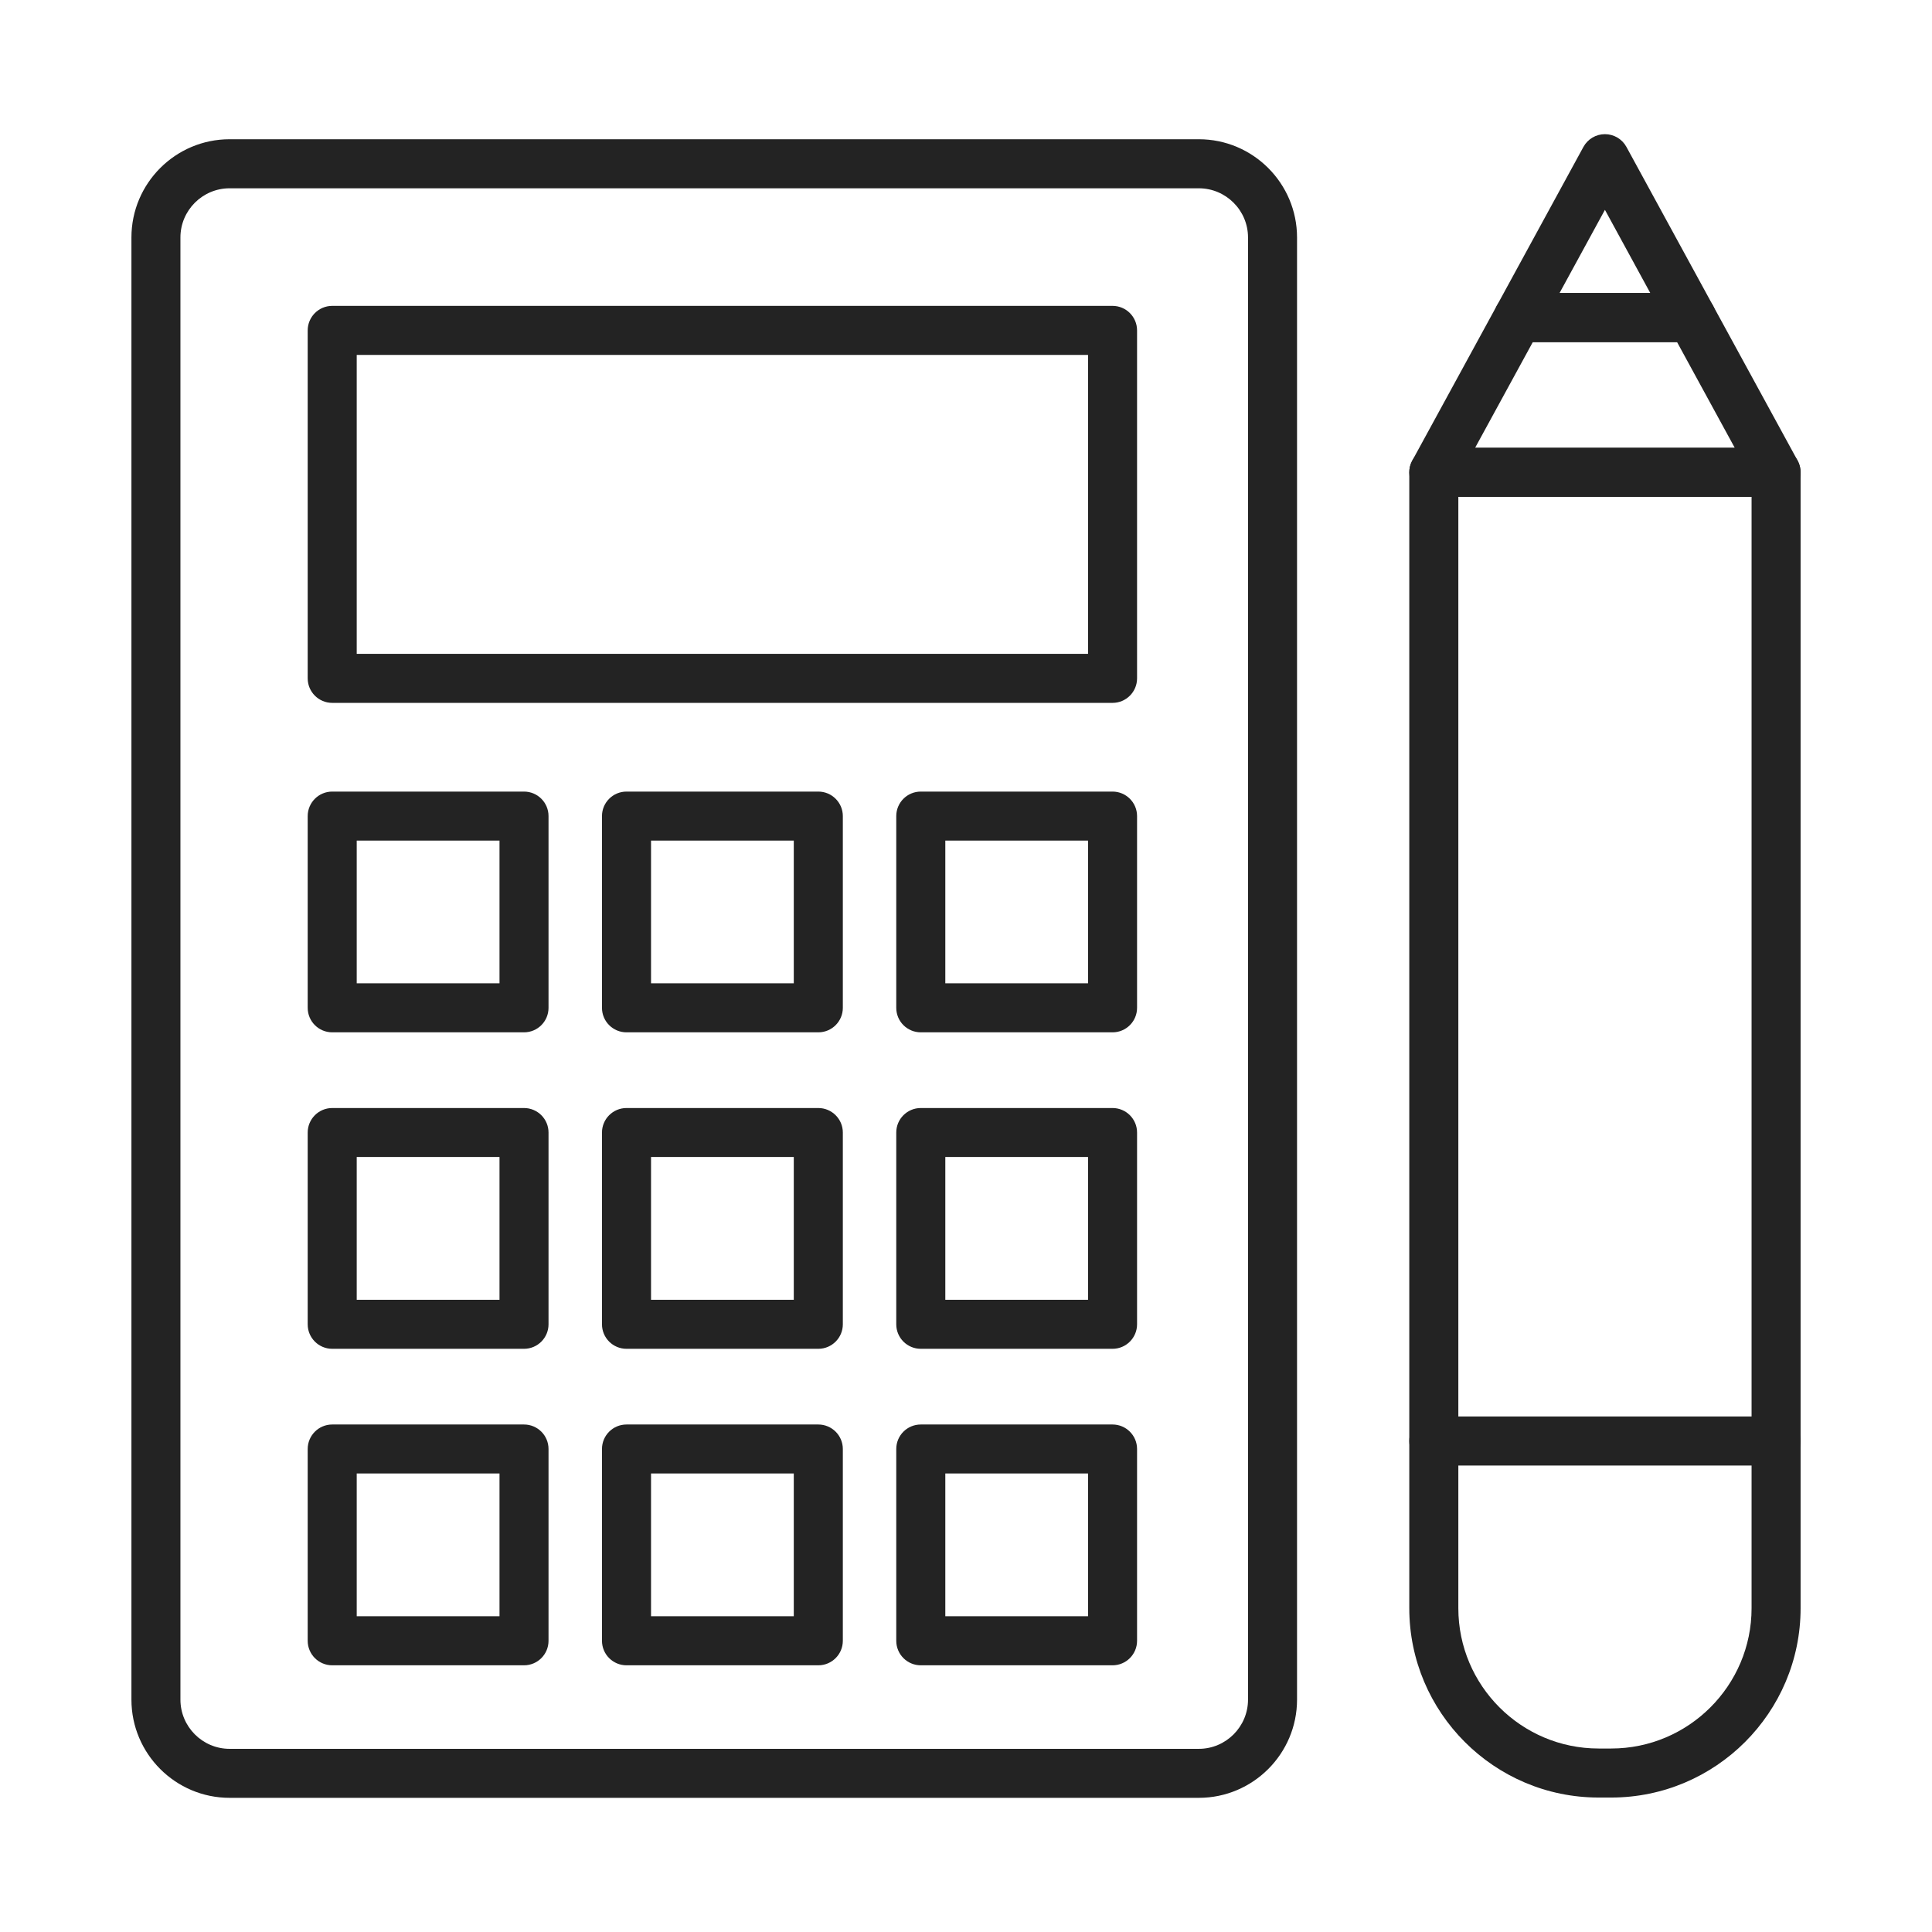
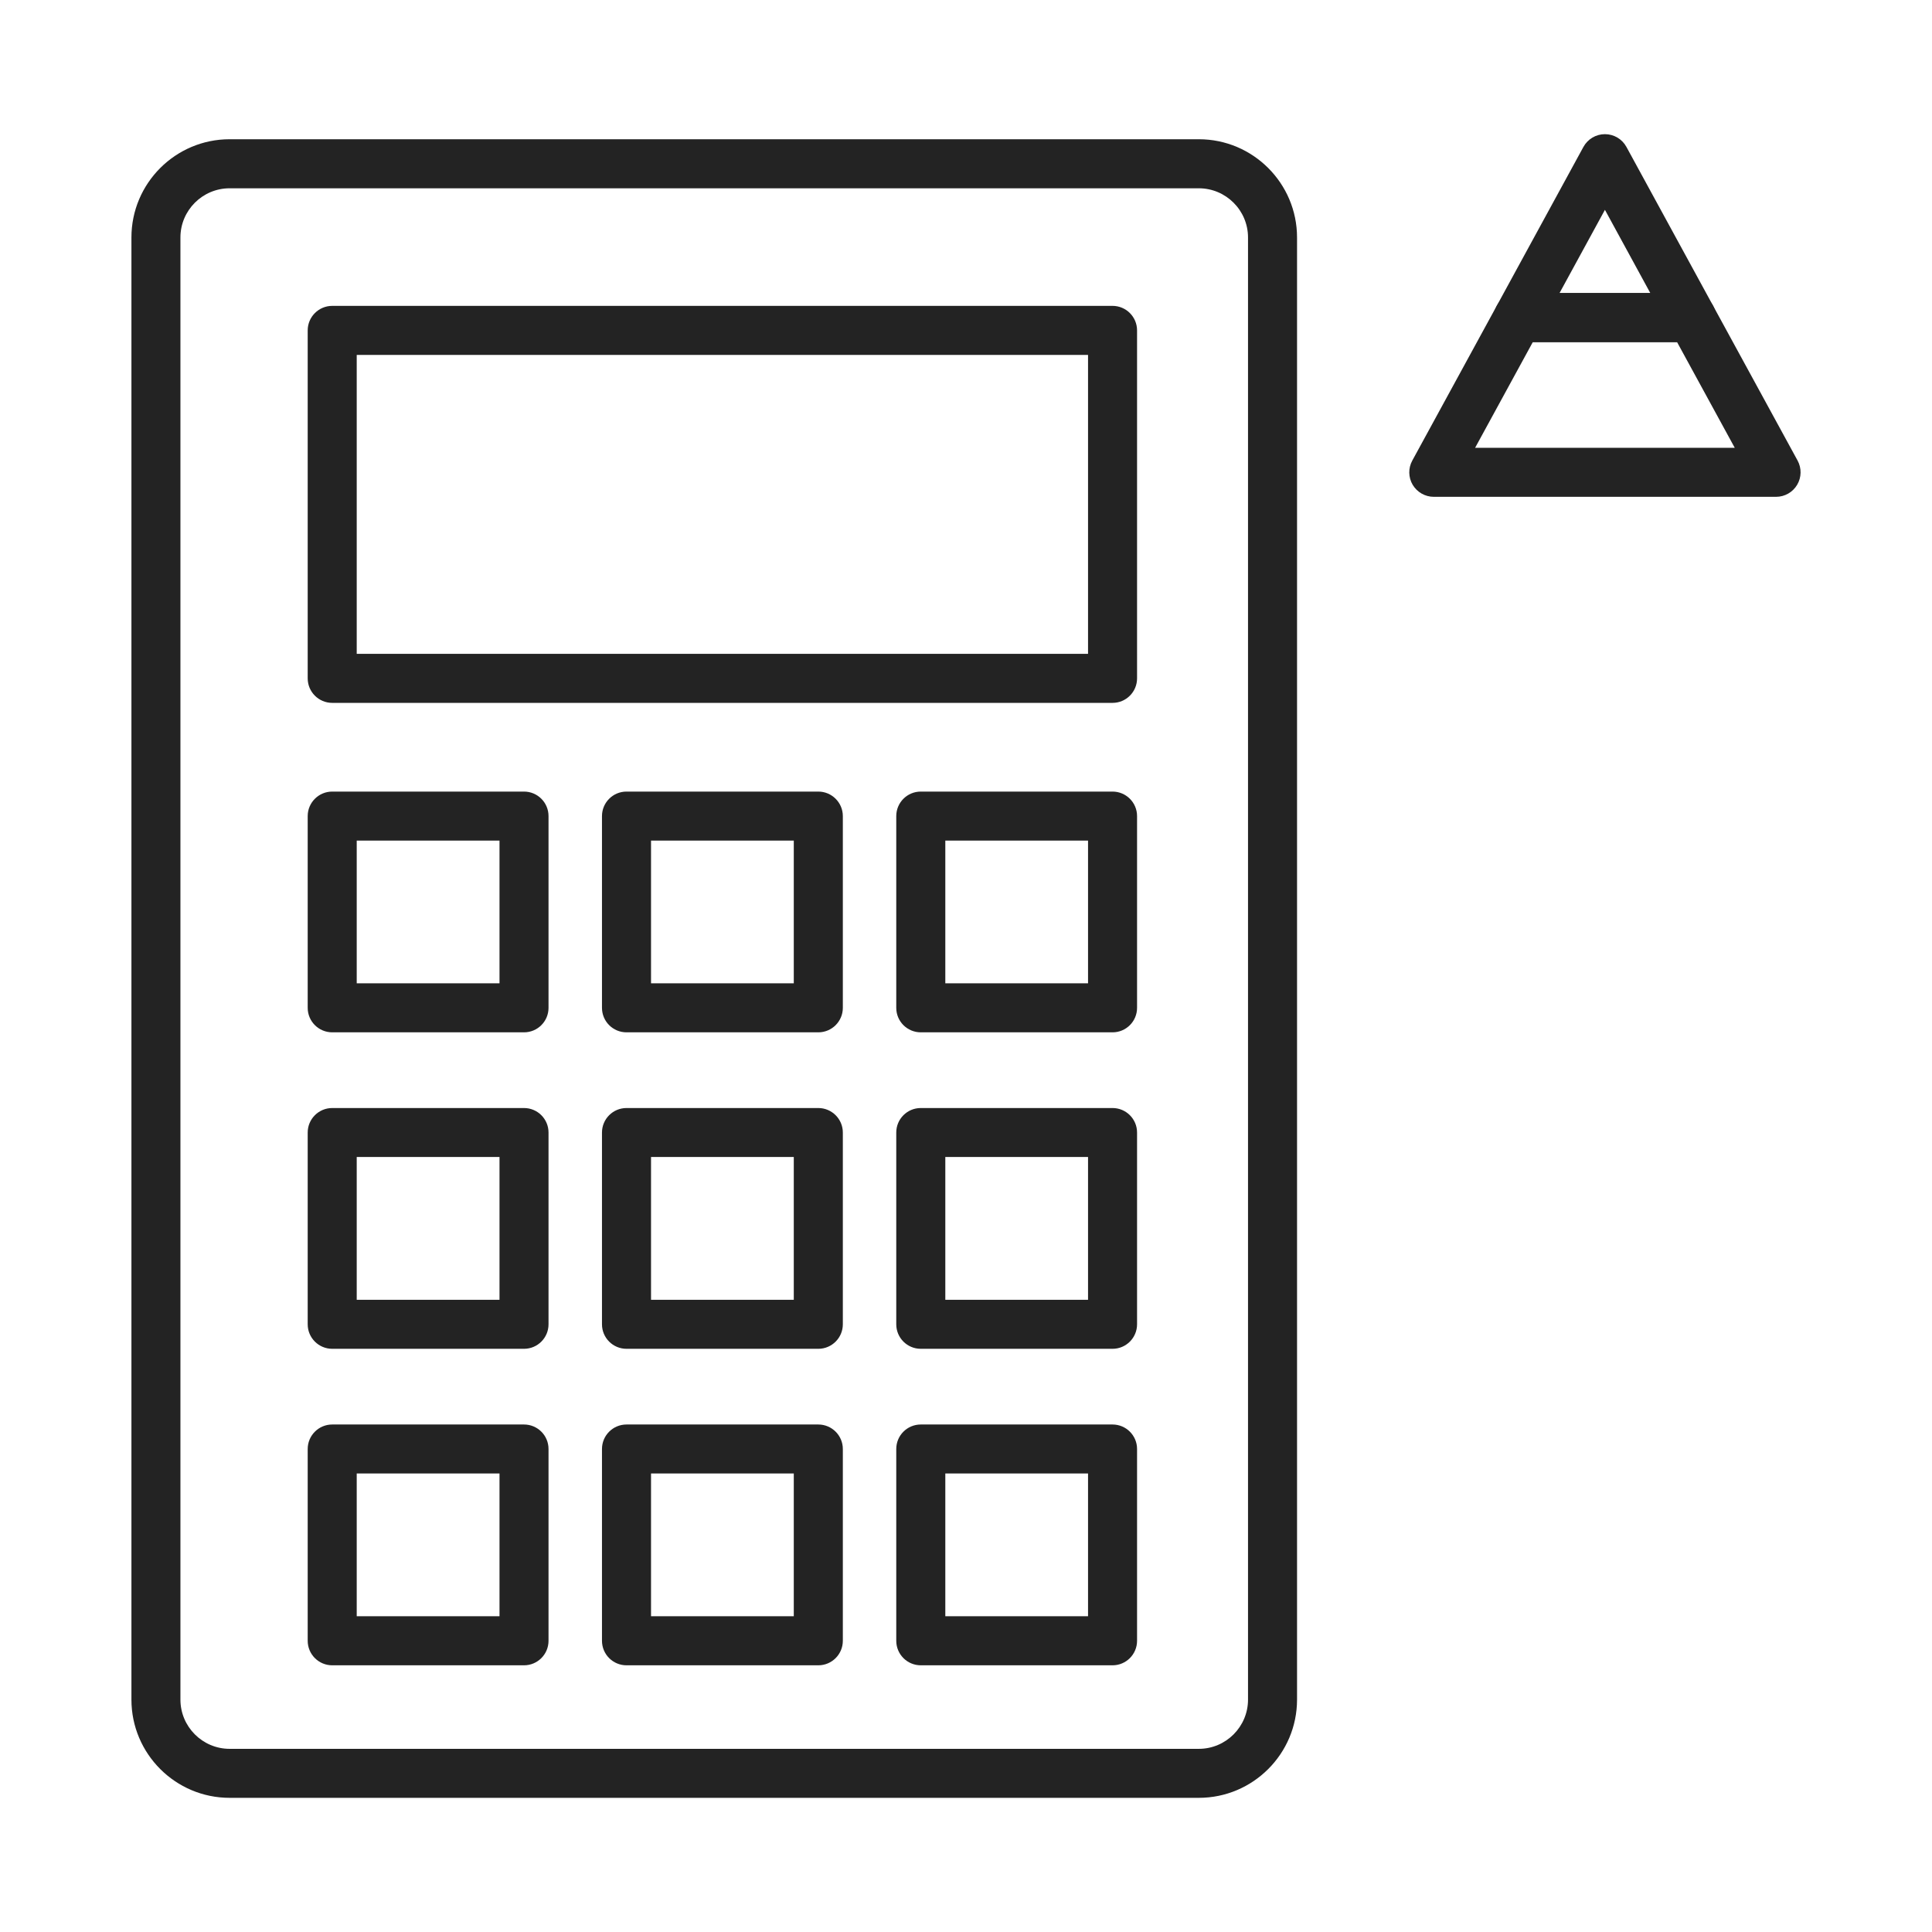
<svg xmlns="http://www.w3.org/2000/svg" version="1.1" id="Calque_1" x="0px" y="0px" width="72px" height="72px" viewBox="0 0 72 72" enable-background="new 0 0 72 72" xml:space="preserve">
  <g>
    <g>
      <path fill="#232323" d="M44.677,67H8.557c-2.018,0-3.659-1.643-3.659-3.66V8.85c0-2.019,1.641-3.661,3.659-3.661h36.12    c2.018,0,3.66,1.642,3.66,3.661v54.49C48.337,65.357,46.695,67,44.677,67z M8.557,7.017c-1.01,0-1.833,0.823-1.833,1.833v54.49    c0,1.01,0.823,1.834,1.833,1.834h36.12c1.01,0,1.833-0.824,1.833-1.834V8.85c0-1.011-0.824-1.833-1.833-1.833H8.557z" />
    </g>
    <g>
      <path fill="#232323" d="M41.461,26.194h-29.08c-0.504,0-0.914-0.409-0.914-0.914V12.313c0-0.504,0.41-0.914,0.914-0.914h29.08    c0.504,0,0.914,0.409,0.914,0.914V25.28C42.375,25.785,41.966,26.194,41.461,26.194z M13.294,24.367h27.254v-11.14H13.294V24.367z    " />
    </g>
    <g>
      <path fill="#232323" d="M19.528,38.472h-7.147c-0.504,0-0.914-0.408-0.914-0.913v-7.146c0-0.504,0.41-0.913,0.914-0.913h7.147    c0.505,0,0.914,0.409,0.914,0.913v7.146C20.442,38.063,20.034,38.472,19.528,38.472z M13.294,36.645h5.321v-5.319h-5.321V36.645z" />
    </g>
    <g>
      <path fill="#232323" d="M30.496,38.472h-7.148c-0.505,0-0.914-0.408-0.914-0.913v-7.146c0-0.504,0.409-0.913,0.914-0.913h7.148    c0.503,0,0.914,0.409,0.914,0.913v7.146C31.41,38.063,31,38.472,30.496,38.472z M24.262,36.645h5.32v-5.319h-5.32V36.645z" />
    </g>
    <g>
      <path fill="#232323" d="M41.461,38.472h-7.146c-0.505,0-0.914-0.408-0.914-0.913v-7.146c0-0.504,0.408-0.913,0.914-0.913h7.146    c0.504,0,0.914,0.409,0.914,0.913v7.146C42.375,38.063,41.966,38.472,41.461,38.472z M35.229,36.645h5.319v-5.319h-5.319V36.645z" />
    </g>
    <g>
      <path fill="#232323" d="M19.528,50.266h-7.147c-0.504,0-0.914-0.409-0.914-0.913v-7.147c0-0.504,0.41-0.913,0.914-0.913h7.147    c0.505,0,0.914,0.409,0.914,0.913v7.147C20.442,49.856,20.034,50.266,19.528,50.266z M13.294,48.439h5.321v-5.321h-5.321V48.439z" />
    </g>
    <g>
      <path fill="#232323" d="M30.496,50.266h-7.148c-0.505,0-0.914-0.409-0.914-0.913v-7.147c0-0.504,0.409-0.913,0.914-0.913h7.148    c0.503,0,0.914,0.409,0.914,0.913v7.147C31.41,49.856,31,50.266,30.496,50.266z M24.262,48.439h5.32v-5.321h-5.32V48.439z" />
    </g>
    <g>
      <path fill="#232323" d="M41.461,50.266h-7.146c-0.505,0-0.914-0.409-0.914-0.913v-7.147c0-0.504,0.408-0.913,0.914-0.913h7.146    c0.504,0,0.914,0.409,0.914,0.913v7.147C42.375,49.856,41.966,50.266,41.461,50.266z M35.229,48.439h5.319v-5.321h-5.319V48.439z" />
    </g>
    <g>
      <path fill="#232323" d="M19.528,62.061h-7.147c-0.504,0-0.914-0.409-0.914-0.914v-7.147c0-0.505,0.41-0.913,0.914-0.913h7.147    c0.505,0,0.914,0.408,0.914,0.913v7.147C20.442,61.651,20.034,62.061,19.528,62.061z M13.294,60.232h5.321v-5.32h-5.321V60.232z" />
    </g>
    <g>
      <path fill="#232323" d="M30.496,62.061h-7.148c-0.505,0-0.914-0.409-0.914-0.914v-7.147c0-0.505,0.409-0.913,0.914-0.913h7.148    c0.503,0,0.914,0.408,0.914,0.913v7.147C31.41,61.651,31,62.061,30.496,62.061z M24.262,60.232h5.32v-5.32h-5.32V60.232z" />
    </g>
    <g>
      <path fill="#232323" d="M41.461,62.061h-7.146c-0.505,0-0.914-0.409-0.914-0.914v-7.147c0-0.505,0.408-0.913,0.914-0.913h7.146    c0.504,0,0.914,0.408,0.914,0.913v7.147C42.375,61.651,41.966,62.061,41.461,62.061z M35.229,60.232h5.319v-5.32h-5.319V60.232z" />
    </g>
    <g>
-       <path fill="#232323" d="M60.044,66.989h-0.467c-3.89,0-7.057-3.167-7.057-7.057V17.602c0-0.504,0.409-0.914,0.914-0.914h12.755    c0.504,0,0.914,0.409,0.914,0.914v42.331C67.103,63.822,63.936,66.989,60.044,66.989z M54.348,18.515v41.418    c0,2.884,2.345,5.229,5.229,5.229h0.467c2.885,0,5.232-2.346,5.232-5.229V18.515H54.348z" />
-     </g>
+       </g>
    <g>
-       <path fill="#232323" d="M66.189,54.616H53.434c-0.504,0-0.914-0.409-0.914-0.914c0-0.503,0.409-0.913,0.914-0.913h12.755    c0.504,0,0.914,0.41,0.914,0.913C67.103,54.207,66.693,54.616,66.189,54.616z" />
-     </g>
+       </g>
    <g>
      <g>
        <path fill="#232323" d="M63.042,12.749H56.58c-0.322,0-0.621-0.17-0.786-0.447c-0.165-0.277-0.17-0.621-0.015-0.904l3.23-5.922     C59.17,5.182,59.476,5,59.811,5l0,0c0.334,0,0.642,0.182,0.801,0.475l3.231,5.922c0.155,0.283,0.149,0.627-0.015,0.904     C63.663,12.578,63.363,12.749,63.042,12.749z M58.119,10.921h3.383L59.811,7.82L58.119,10.921z" />
      </g>
      <g>
        <path fill="#232323" d="M66.189,18.515H53.434c-0.323,0-0.621-0.17-0.787-0.447c-0.164-0.277-0.17-0.621-0.015-0.904l3.147-5.767     c0.158-0.292,0.467-0.476,0.801-0.476h6.462c0.333,0,0.642,0.183,0.801,0.476l3.148,5.767c0.154,0.283,0.148,0.627-0.017,0.904     C66.81,18.345,66.511,18.515,66.189,18.515z M54.973,16.688h9.676l-2.15-3.939h-5.376L54.973,16.688z" />
      </g>
    </g>
  </g>
</svg>